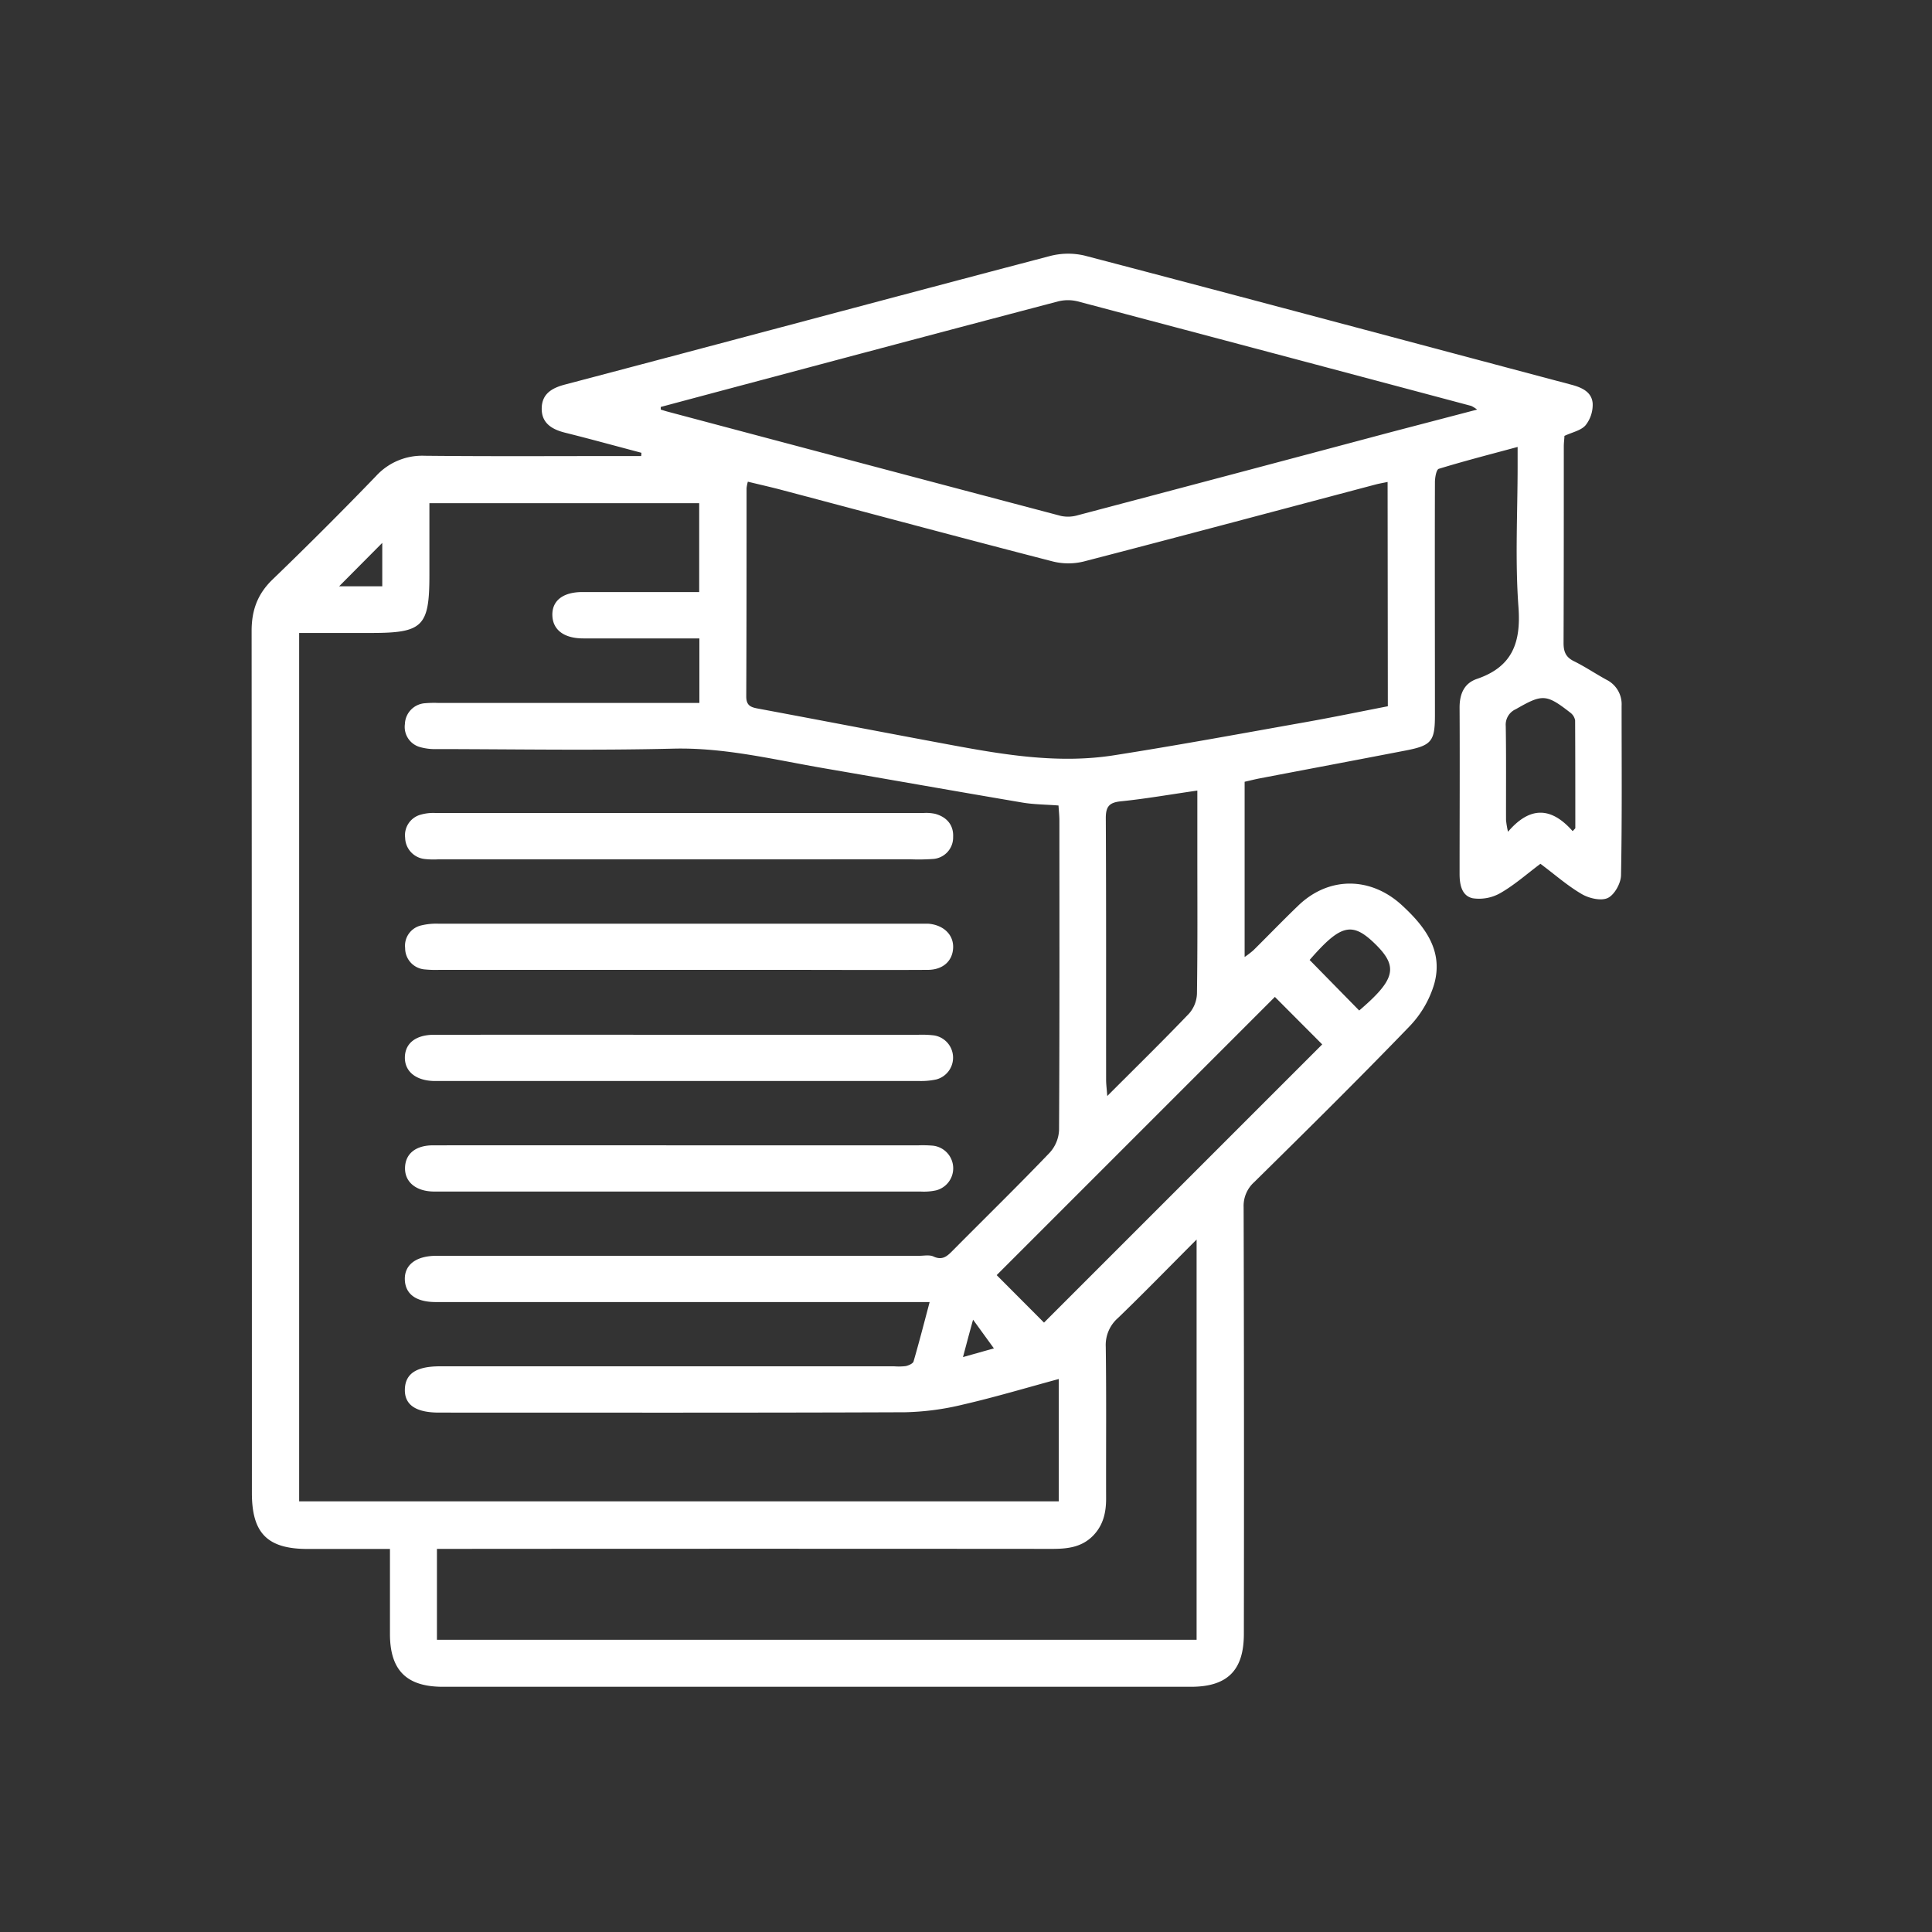
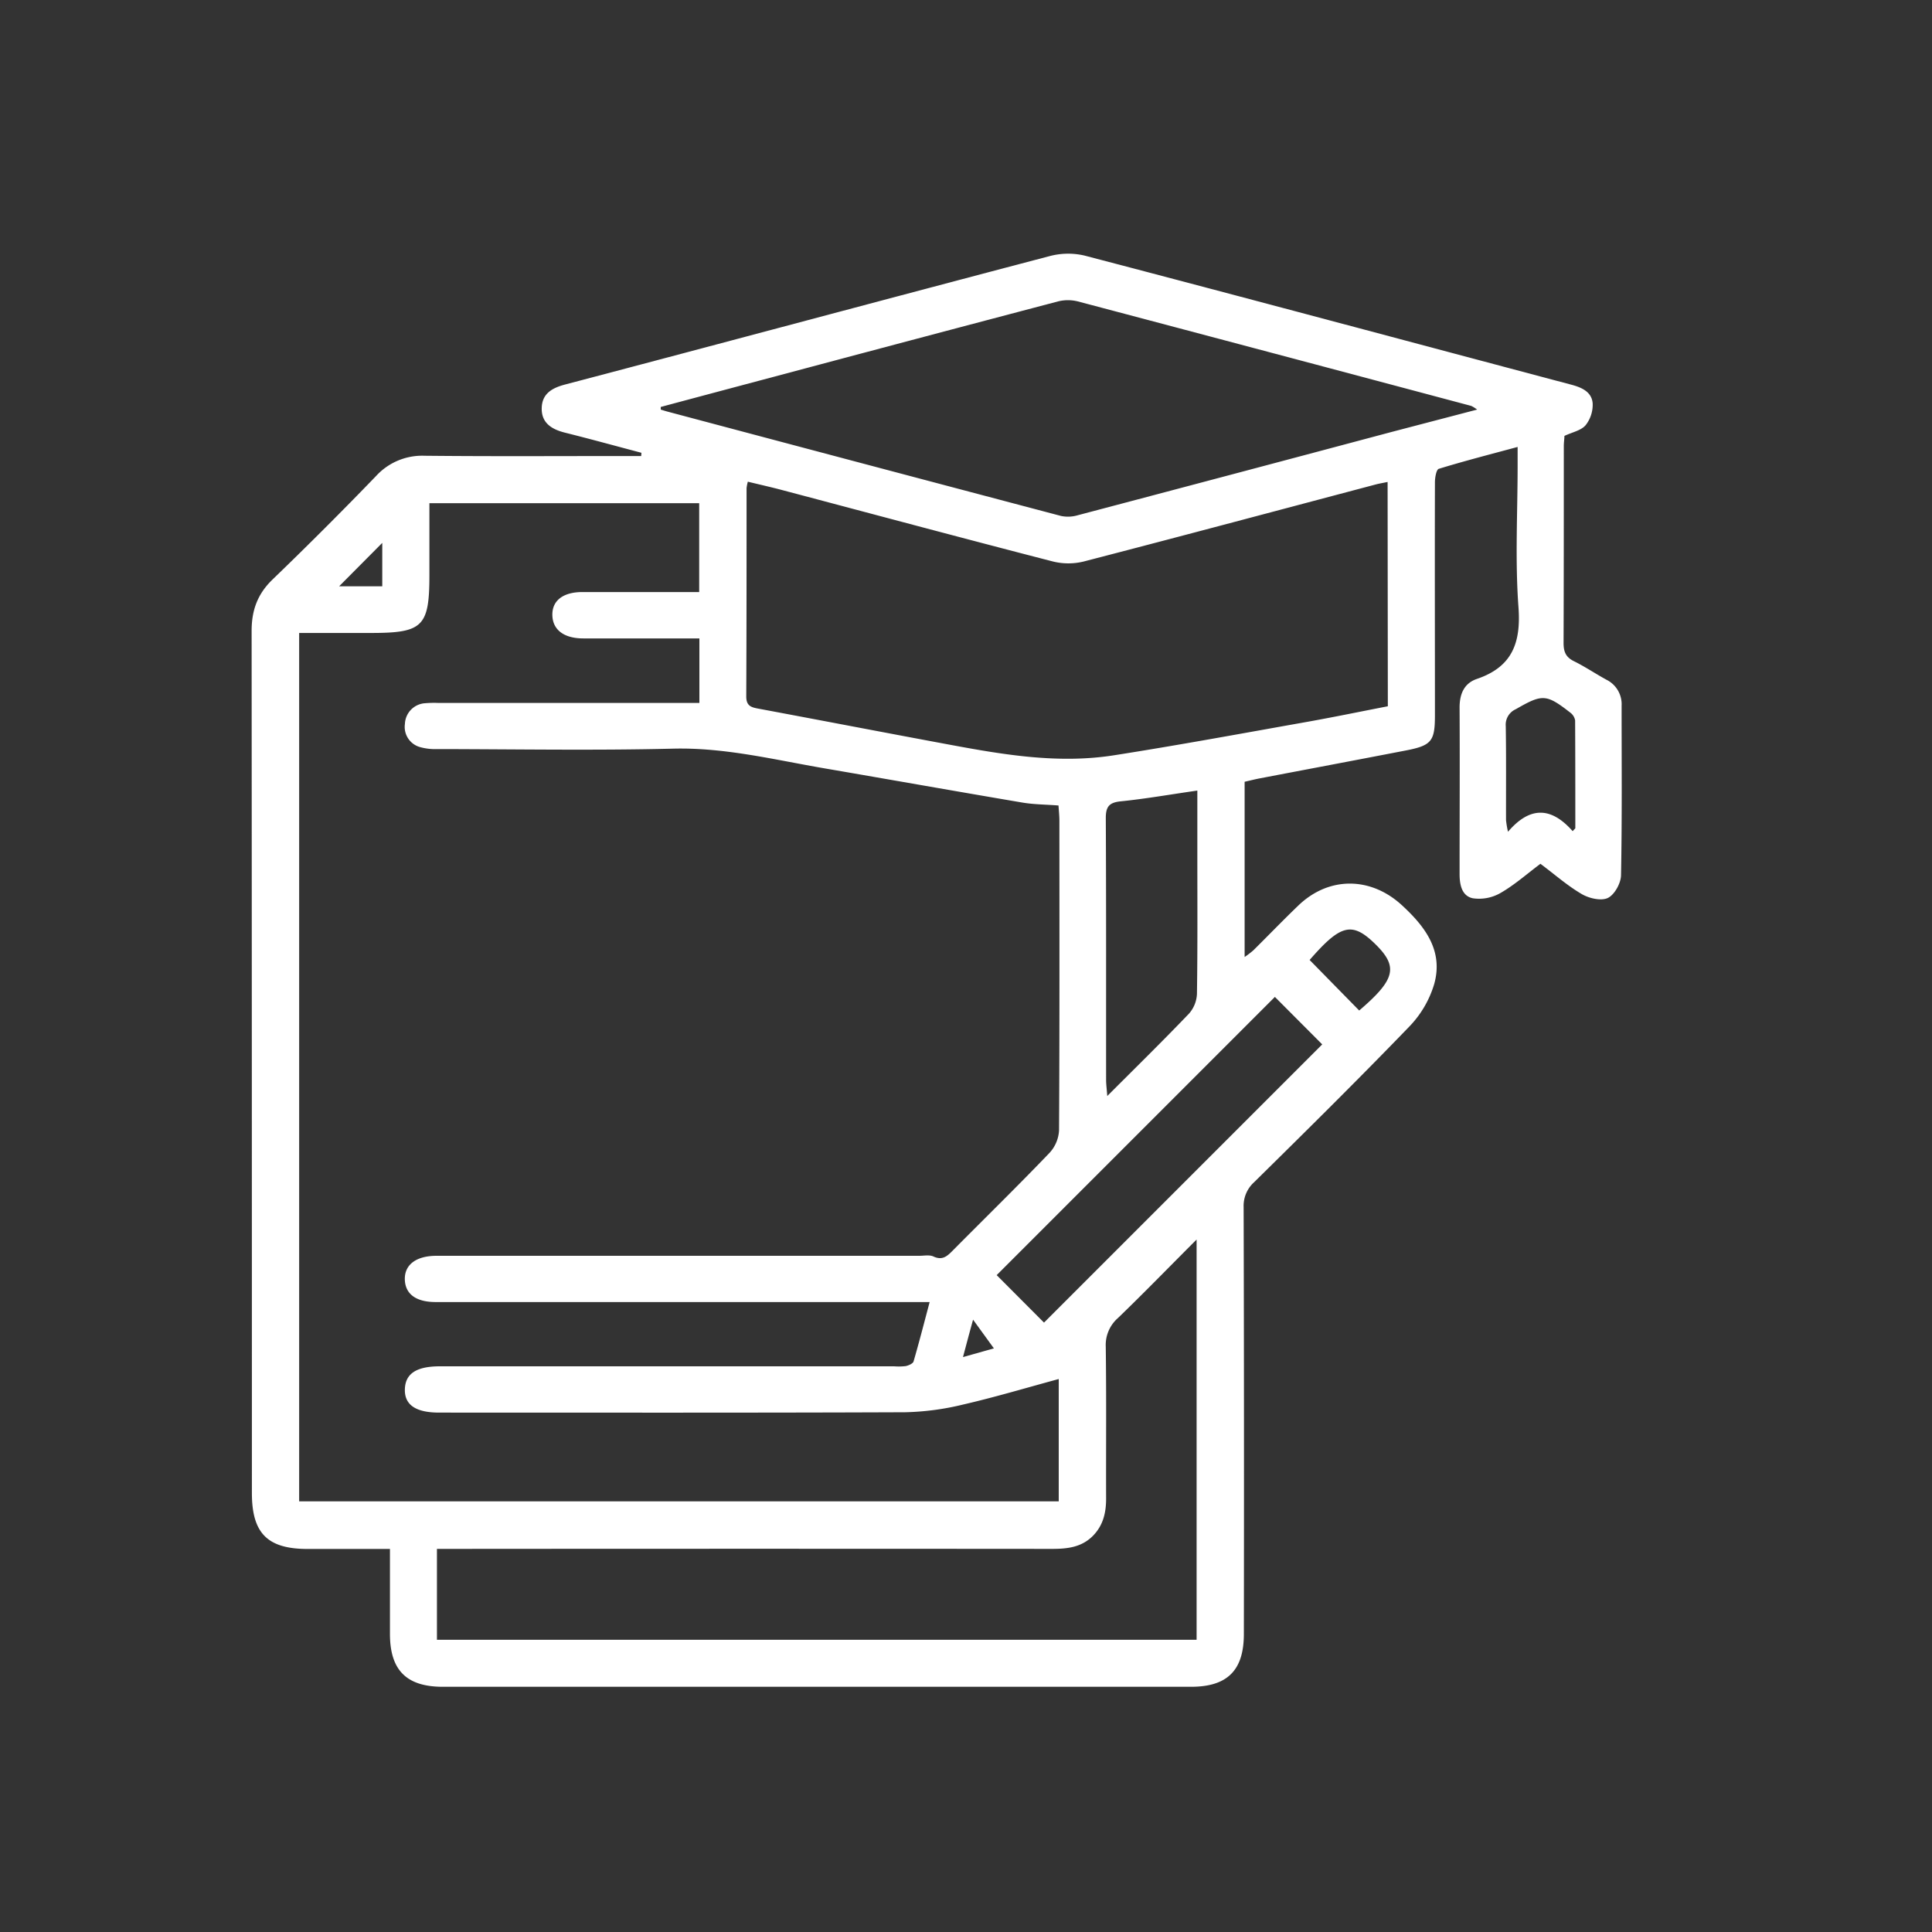
<svg xmlns="http://www.w3.org/2000/svg" id="Layer_1" data-name="Layer 1" viewBox="0 0 500 500">
  <rect x="0" y="0" width="500" height="500" fill="#333333" stroke="none" />
  <defs>
    <style>.cls-1{fill:#fff;}</style>
  </defs>
  <path class="cls-1" d="M166,117.18c-6.6-1.74-13.18-3.56-19.8-5.21-3.5-.88-6.15-2.57-6-6.47.13-3.68,2.75-5.13,6.1-6,41.78-11,83.53-22.23,125.32-33.21a18.61,18.61,0,0,1,9.08-.14c42,11,84,22.27,126,33.42,2.7.72,5.25,1.87,5.48,4.82a8.54,8.54,0,0,1-1.83,5.66c-1.17,1.37-3.44,1.8-5.48,2.76,0,.72-.16,1.7-.16,2.68,0,17,0,33.94-.06,50.91,0,2.27.57,3.67,2.67,4.71,2.9,1.43,5.6,3.26,8.44,4.81a7.07,7.07,0,0,1,3.91,6.72c0,14.6.13,29.2-.15,43.8,0,2.09-1.66,5.09-3.39,5.94s-4.88.12-6.78-1c-3.73-2.17-7-5.09-10.69-7.83-3.51,2.63-6.7,5.47-10.34,7.56a11.1,11.1,0,0,1-7.16,1.36c-2.86-.6-3.43-3.52-3.42-6.36,0-14.35.08-28.7,0-43,0-3.55,1.19-6.28,4.49-7.41,9.09-3.1,11.43-9.28,10.75-18.55-.9-12.16-.22-24.44-.22-36.67v-4.81c-7.12,1.92-13.81,3.64-20.4,5.66-.65.2-1,2.29-1,3.5-.06,20.09,0,40.18,0,60.27,0,6.75-.86,7.84-7.62,9.14-12.6,2.44-25.21,4.81-37.82,7.22-1.22.24-2.42.55-3.81.86v45.35a24.59,24.59,0,0,0,2.27-1.74c3.9-3.86,7.71-7.82,11.67-11.62,7.94-7.6,18.81-7.44,26.87.06,6,5.54,10.62,11.75,8.26,20.27a26.87,26.87,0,0,1-6.42,11c-13.17,13.65-26.68,27-40.17,40.29a8.27,8.27,0,0,0-2.74,6.5q.15,55.22.06,110.43c0,9.43-4.26,13.68-13.7,13.68H114.63c-9.42,0-13.7-4.27-13.71-13.67,0-7.2,0-14.4,0-22H79.64c-10.42,0-14.45-4.05-14.45-14.49q0-111.55-.07-223.11c0-5.36,1.54-9.56,5.43-13.31q13.61-13.12,26.74-26.73a16.18,16.18,0,0,1,12.6-5.28c17.46.18,34.93.07,52.4.07h3.65ZM274,356.89c-8.42,2.28-16.52,4.71-24.73,6.6a69.47,69.47,0,0,1-15.08,2c-40.18.16-80.35.09-120.53.09-6.06,0-9-2-8.88-6.05s3-5.93,9.1-5.93H231.42a14.89,14.89,0,0,0,3-.06c.72-.16,1.8-.62,2-1.17,1.45-5,2.74-10,4.17-15.4H112.77c-5.1,0-7.89-2.06-8-5.83s2.85-6.11,8.11-6.14h125c1.24,0,2.67-.3,3.7.18,2.39,1.12,3.64-.17,5.1-1.65,8.35-8.42,16.83-16.7,25-25.24a9.28,9.28,0,0,0,2.4-5.79c.15-26.7.1-53.41.09-80.11,0-1.31-.15-2.63-.23-3.93-3.41-.26-6.42-.26-9.36-.76-17.07-2.89-34.12-5.92-51.19-8.85-13-2.23-25.77-5.43-39.18-5.1-20.33.5-40.68.14-61,.11a14.47,14.47,0,0,1-4.42-.49,5.41,5.41,0,0,1-4-6,5.58,5.58,0,0,1,5.29-5.38,26.84,26.84,0,0,1,3.36-.07H181V165.22h-4.23c-8.6,0-17.21,0-25.82,0-5,0-7.91-2.22-8-6s2.76-6,7.8-6c8.73,0,17.47,0,26.2,0h4v-23H111.13v18.59c0,13.35-1.69,15-15.1,15H77.42V388.55H274Zm85.11-232.16c-1.18.25-2.16.41-3.11.66-25.16,6.66-50.31,13.39-75.51,19.92a16.66,16.66,0,0,1-8,0c-23.27-6-46.49-12.24-69.73-18.39-3-.81-6.12-1.5-9.22-2.26a11,11,0,0,0-.33,1.68c0,18,0,35.94-.08,53.9,0,2.46,1.27,2.81,3.15,3.16,16.66,3.11,33.3,6.32,50,9.42,13.88,2.58,27.85,4.87,42,2.65,16.61-2.6,33.15-5.66,49.71-8.6,7.09-1.26,14.13-2.72,21.18-4.09ZM309.68,320.79c-7.14,7.15-13.63,13.83-20.33,20.29a9.28,9.28,0,0,0-3.18,7.47c.18,13.1.05,26.19.09,39.29,0,3.62-.75,6.9-3.37,9.59-3,3.05-6.7,3.42-10.68,3.42q-77.07-.06-154.13,0h-5v23.53H309.68ZM171,105.32,171,106c.59.18,1.17.37,1.77.53q50.91,13.55,101.83,27a8.9,8.9,0,0,0,4.34-.19q40.64-10.73,81.24-21.56L382.28,106a8.48,8.48,0,0,0-1.53-.95Q329.86,91.48,278.92,78a10.52,10.52,0,0,0-5.08,0Q237,87.7,200.17,97.54,185.59,101.41,171,105.32ZM329.94,258l-72,72,12.25,12.29,72-72ZM309.87,204.6c-7,1-13.36,2.13-19.79,2.78-3,.3-3.91,1.35-3.9,4.36.12,22.58.06,45.15.08,67.73,0,1.13.16,2.27.3,4.18,7.5-7.51,14.43-14.3,21.14-21.31a8.23,8.23,0,0,0,2.07-5.14c.18-12,.1-23.95.1-35.92ZM407,215.1l.69-.74c0-9.31,0-18.62-.05-27.93a3.2,3.2,0,0,0-1.25-2c-6.25-4.87-7.23-4.84-14.1-.89a4.39,4.39,0,0,0-2.6,4.39c.13,8.11.05,16.22.07,24.33a24.34,24.34,0,0,0,.51,3C396,208.56,401.5,208.86,407,215.1Zm-68.07,33.34,12.83,13.08c9.22-7.89,10.12-11.19,4.49-16.87C350,238.39,347.08,239.07,338.93,248.44Zm-240-96.71V140.5L87.77,151.73ZM249.22,351.21l8-2.25-5.39-7.43C250.84,345.1,250.13,347.8,249.22,351.21Z" />
-   <path class="cls-1" d="M175.83,222.4H113.38a20.9,20.9,0,0,1-3.36-.08,5.66,5.66,0,0,1-5.17-5.51,5.5,5.5,0,0,1,4.12-6,11.8,11.8,0,0,1,3.67-.41q63.2,0,126.39,0a11.23,11.23,0,0,1,3,.22c3,.83,4.79,2.9,4.64,6a5.58,5.58,0,0,1-5.38,5.69,52.25,52.25,0,0,1-5.6.08Z" />
-   <path class="cls-1" d="M175.92,267.8h61.69a26.73,26.73,0,0,1,4.1.16,5.83,5.83,0,0,1,.56,11.41,18.86,18.86,0,0,1-4.45.39q-62.06,0-124.13,0c-.49,0-1,0-1.49,0-4.62-.14-7.47-2.49-7.42-6.12s2.8-5.84,7.58-5.84Q144.13,267.78,175.92,267.8Z" />
-   <path class="cls-1" d="M176,296.41q30.84,0,61.69,0a31,31,0,0,1,3.74.09,5.89,5.89,0,0,1,.84,11.56,14.88,14.88,0,0,1-4.07.31q-62.44,0-124.89,0h-1.13c-4.56-.08-7.44-2.48-7.36-6.14s2.77-5.81,7.23-5.82Q144,296.38,176,296.41Z" />
-   <path class="cls-1" d="M175.4,251H113.7a29,29,0,0,1-3.73-.11,5.51,5.51,0,0,1-5.12-5.51A5.39,5.39,0,0,1,109,239.5a16.39,16.39,0,0,1,4.43-.45q62.25,0,124.51,0c.74,0,1.49,0,2.24,0,4,.29,6.65,2.87,6.49,6.28S244,251,240.08,251c-12.59.07-25.17,0-37.76,0Z" />
</svg>